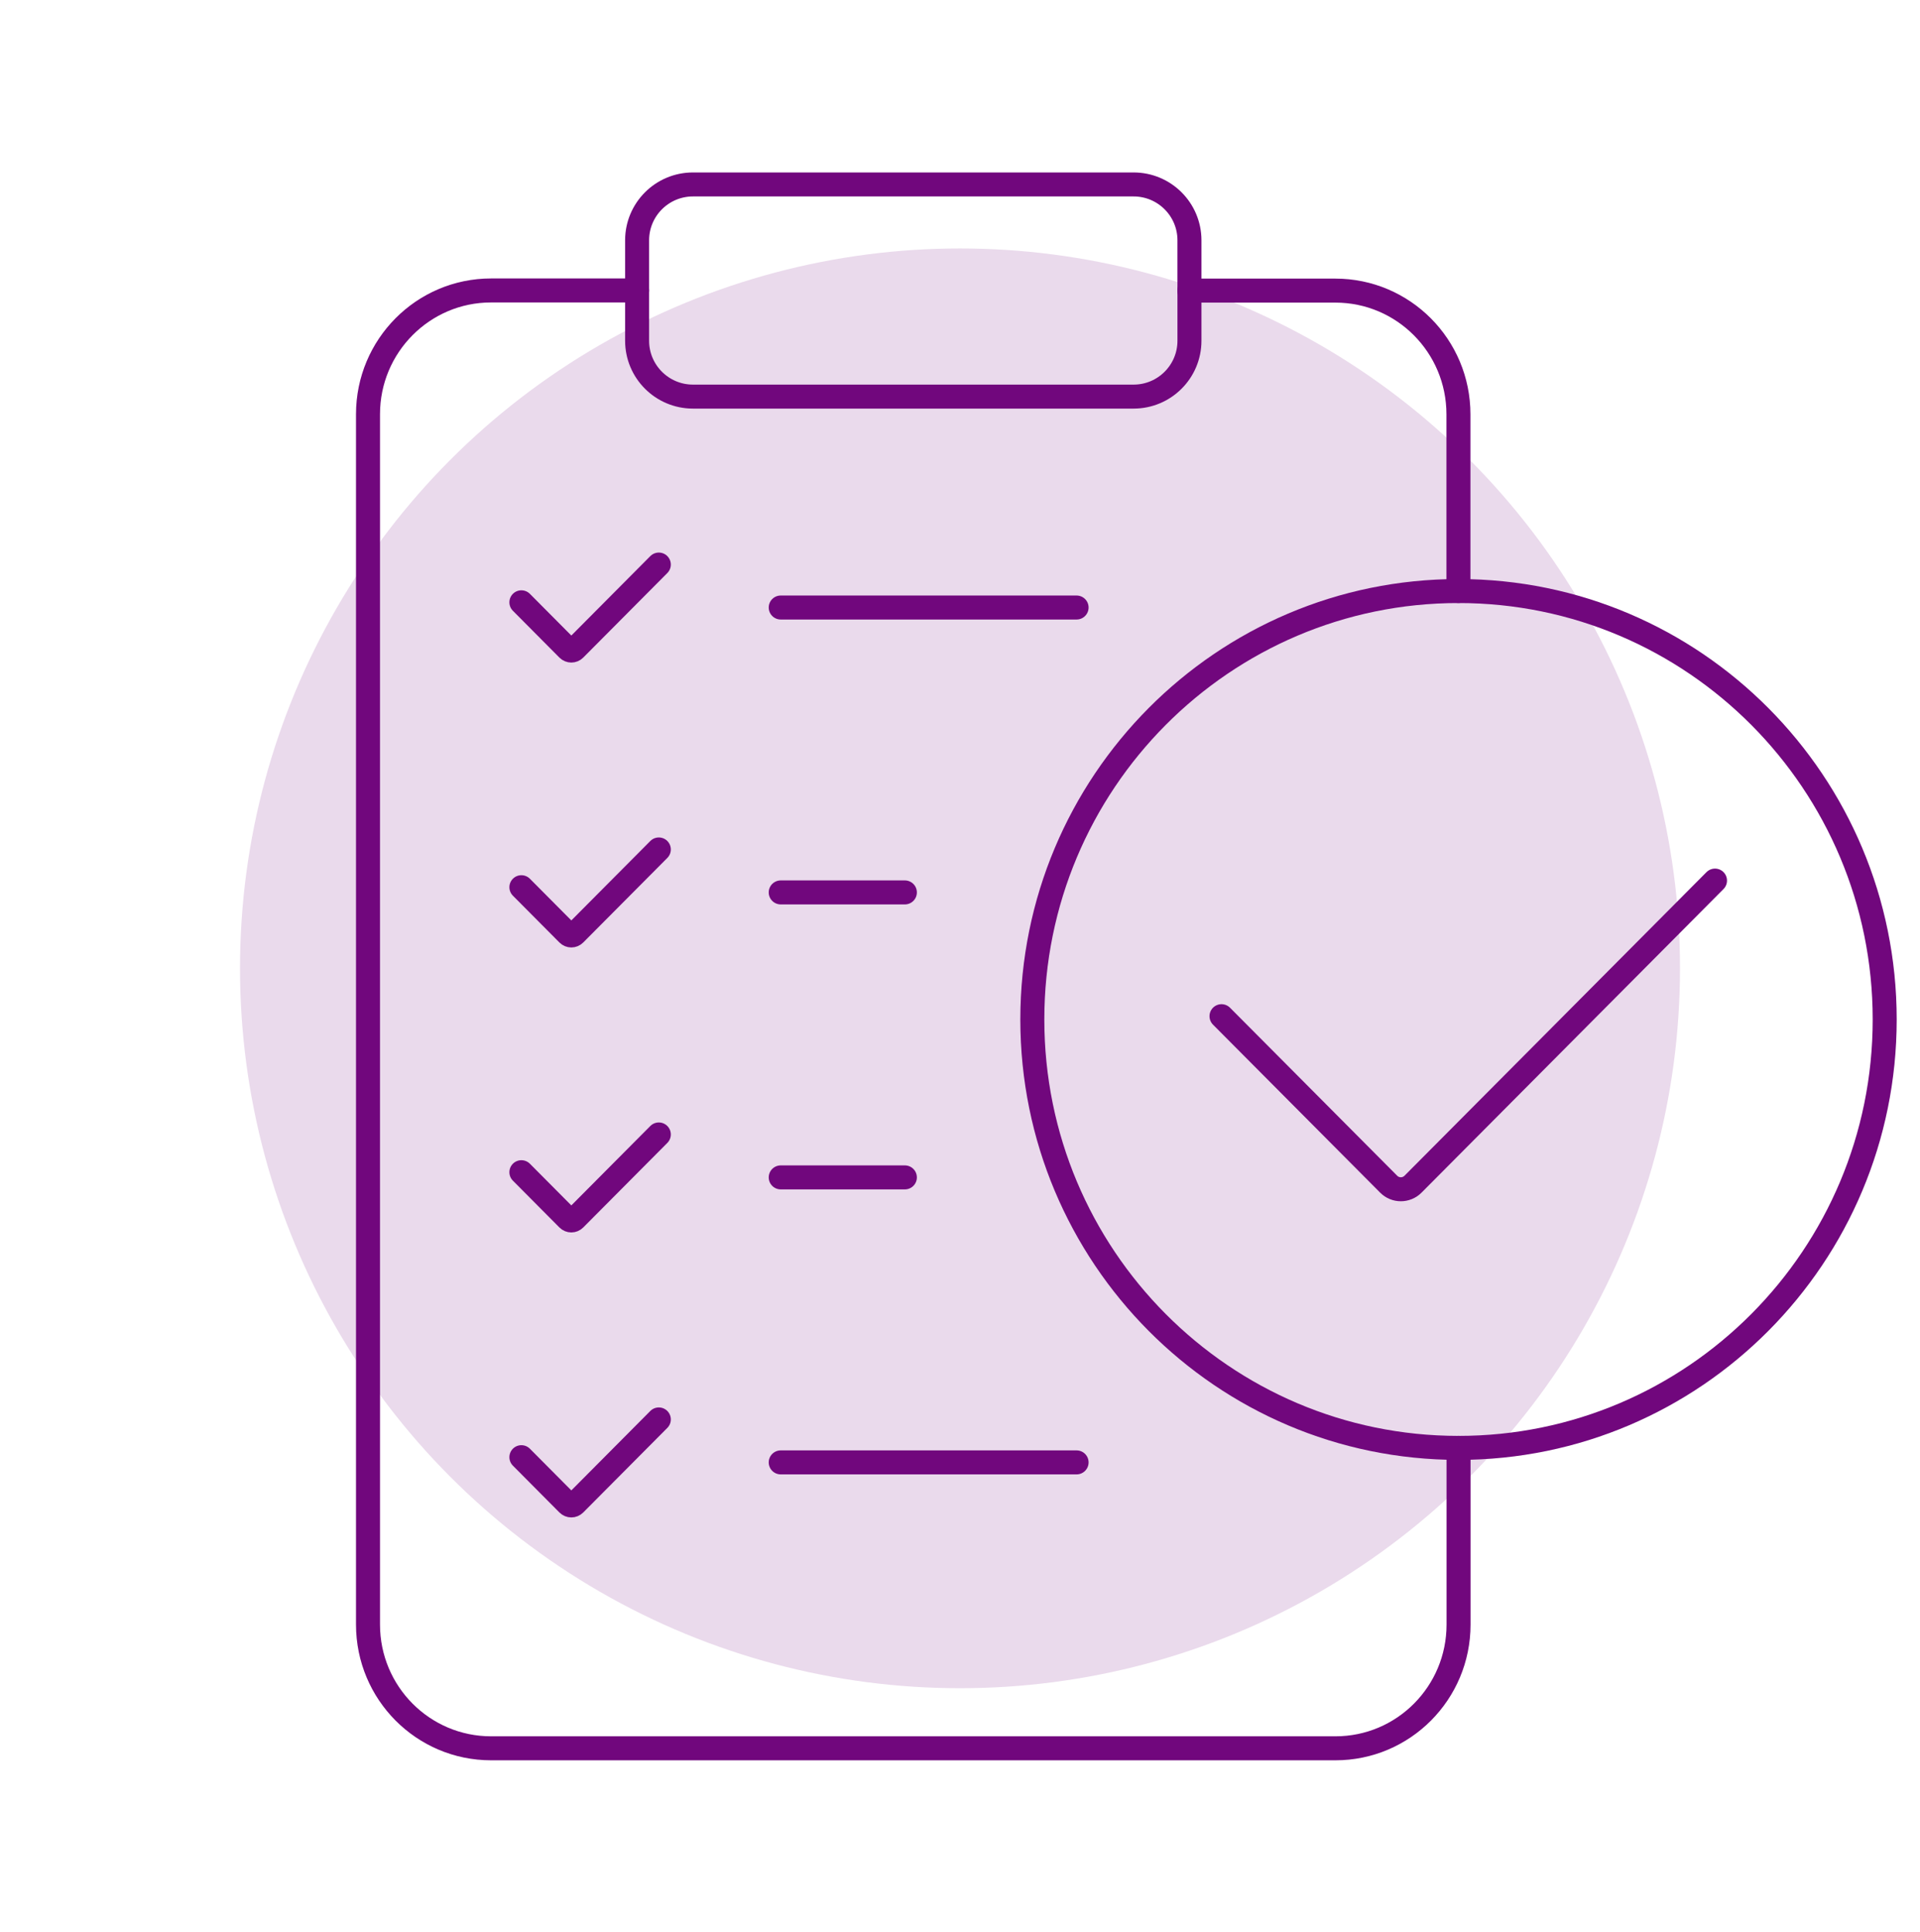
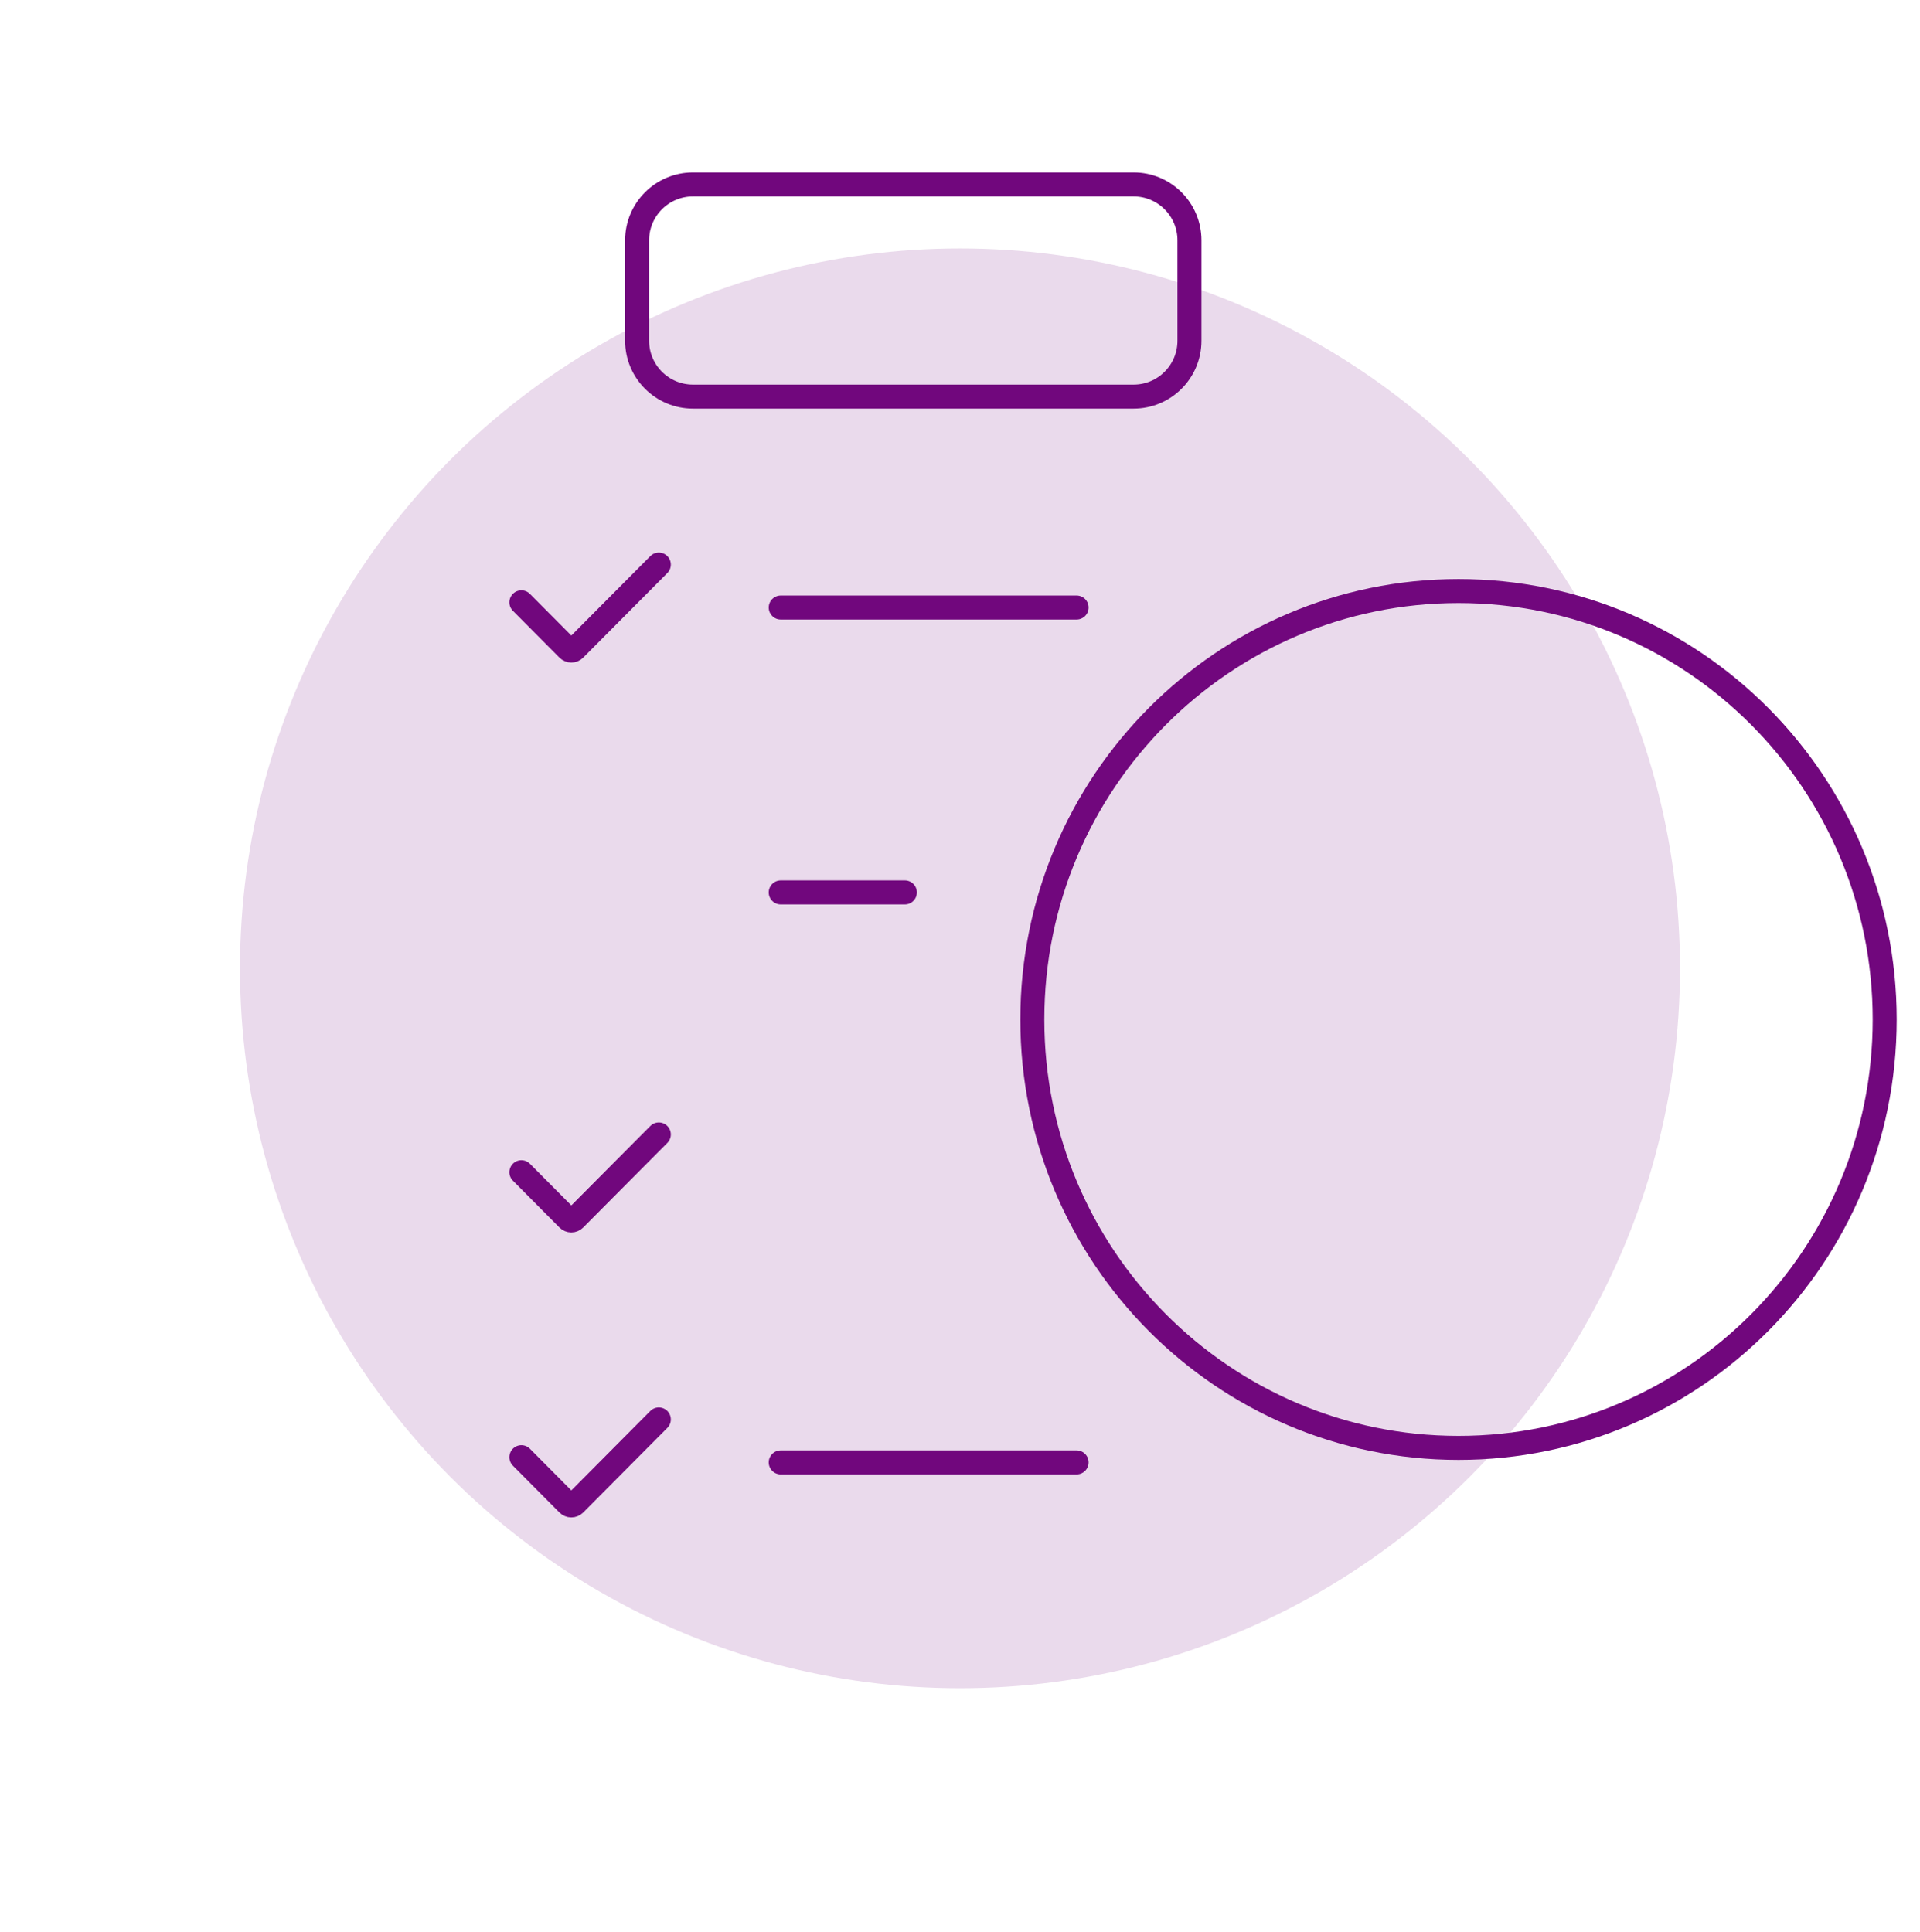
<svg xmlns="http://www.w3.org/2000/svg" width="160" height="161" viewBox="0 0 160 161" fill="none">
  <circle cx="80" cy="80.707" r="60" fill="#EADAEC" />
-   <path d="M121.546 120.673V135.401C121.546 141.099 116.955 145.714 111.288 145.714H40.924C35.258 145.714 30.667 141.099 30.667 135.401V34.522C30.667 28.831 35.258 24.208 40.924 24.208H53.092" stroke="#71077D" stroke-width="2" stroke-miterlimit="10" stroke-linecap="round" />
-   <path d="M99.112 24.221H111.279C116.946 24.221 121.537 28.836 121.537 34.535V49.262" stroke="#71077D" stroke-width="2" stroke-miterlimit="10" stroke-linecap="round" />
  <path d="M94.466 15.373H57.747C55.176 15.373 53.092 17.457 53.092 20.028V28.4C53.092 30.971 55.176 33.055 57.747 33.055H94.466C97.037 33.055 99.121 30.971 99.121 28.4V20.028C99.121 17.457 97.037 15.373 94.466 15.373Z" stroke="#71077D" stroke-width="2" stroke-miterlimit="10" stroke-linecap="round" />
  <path d="M121.542 120.676C141.157 120.676 157.058 104.69 157.058 84.969C157.058 65.248 141.157 49.261 121.542 49.261C101.928 49.261 86.027 65.248 86.027 84.969C86.027 104.69 101.928 120.676 121.542 120.676Z" stroke="#71077D" stroke-width="2" stroke-miterlimit="10" stroke-linecap="round" />
-   <path d="M142.917 73.394L117.756 98.692C117.194 99.262 116.279 99.262 115.717 98.692L101.792 84.695" stroke="#71077D" stroke-width="2" stroke-miterlimit="10" stroke-linecap="round" />
  <path d="M54.902 47.054L47.896 54.101C47.735 54.261 47.486 54.261 47.326 54.101L43.449 50.2" stroke="#71077D" stroke-width="2" stroke-miterlimit="10" stroke-linecap="round" />
-   <path d="M54.902 70.799L47.896 77.846C47.735 78.007 47.486 78.007 47.326 77.846L43.449 73.945" stroke="#71077D" stroke-width="2" stroke-miterlimit="10" stroke-linecap="round" />
  <path d="M54.902 94.552L47.896 101.598C47.735 101.759 47.486 101.759 47.326 101.598L43.449 97.698" stroke="#71077D" stroke-width="2" stroke-miterlimit="10" stroke-linecap="round" />
  <path d="M54.902 118.304L47.896 125.351C47.735 125.511 47.486 125.511 47.326 125.351L43.449 121.45" stroke="#71077D" stroke-width="2" stroke-miterlimit="10" stroke-linecap="round" />
  <path d="M65.06 50.634H89.716" stroke="#71077D" stroke-width="2" stroke-miterlimit="10" stroke-linecap="round" />
  <path d="M65.06 74.379H75.406" stroke="#71077D" stroke-width="2" stroke-miterlimit="10" stroke-linecap="round" />
-   <path d="M65.06 98.131H75.406" stroke="#71077D" stroke-width="2" stroke-miterlimit="10" stroke-linecap="round" />
  <path d="M65.06 121.884H89.716" stroke="#71077D" stroke-width="2" stroke-miterlimit="10" stroke-linecap="round" />
</svg>